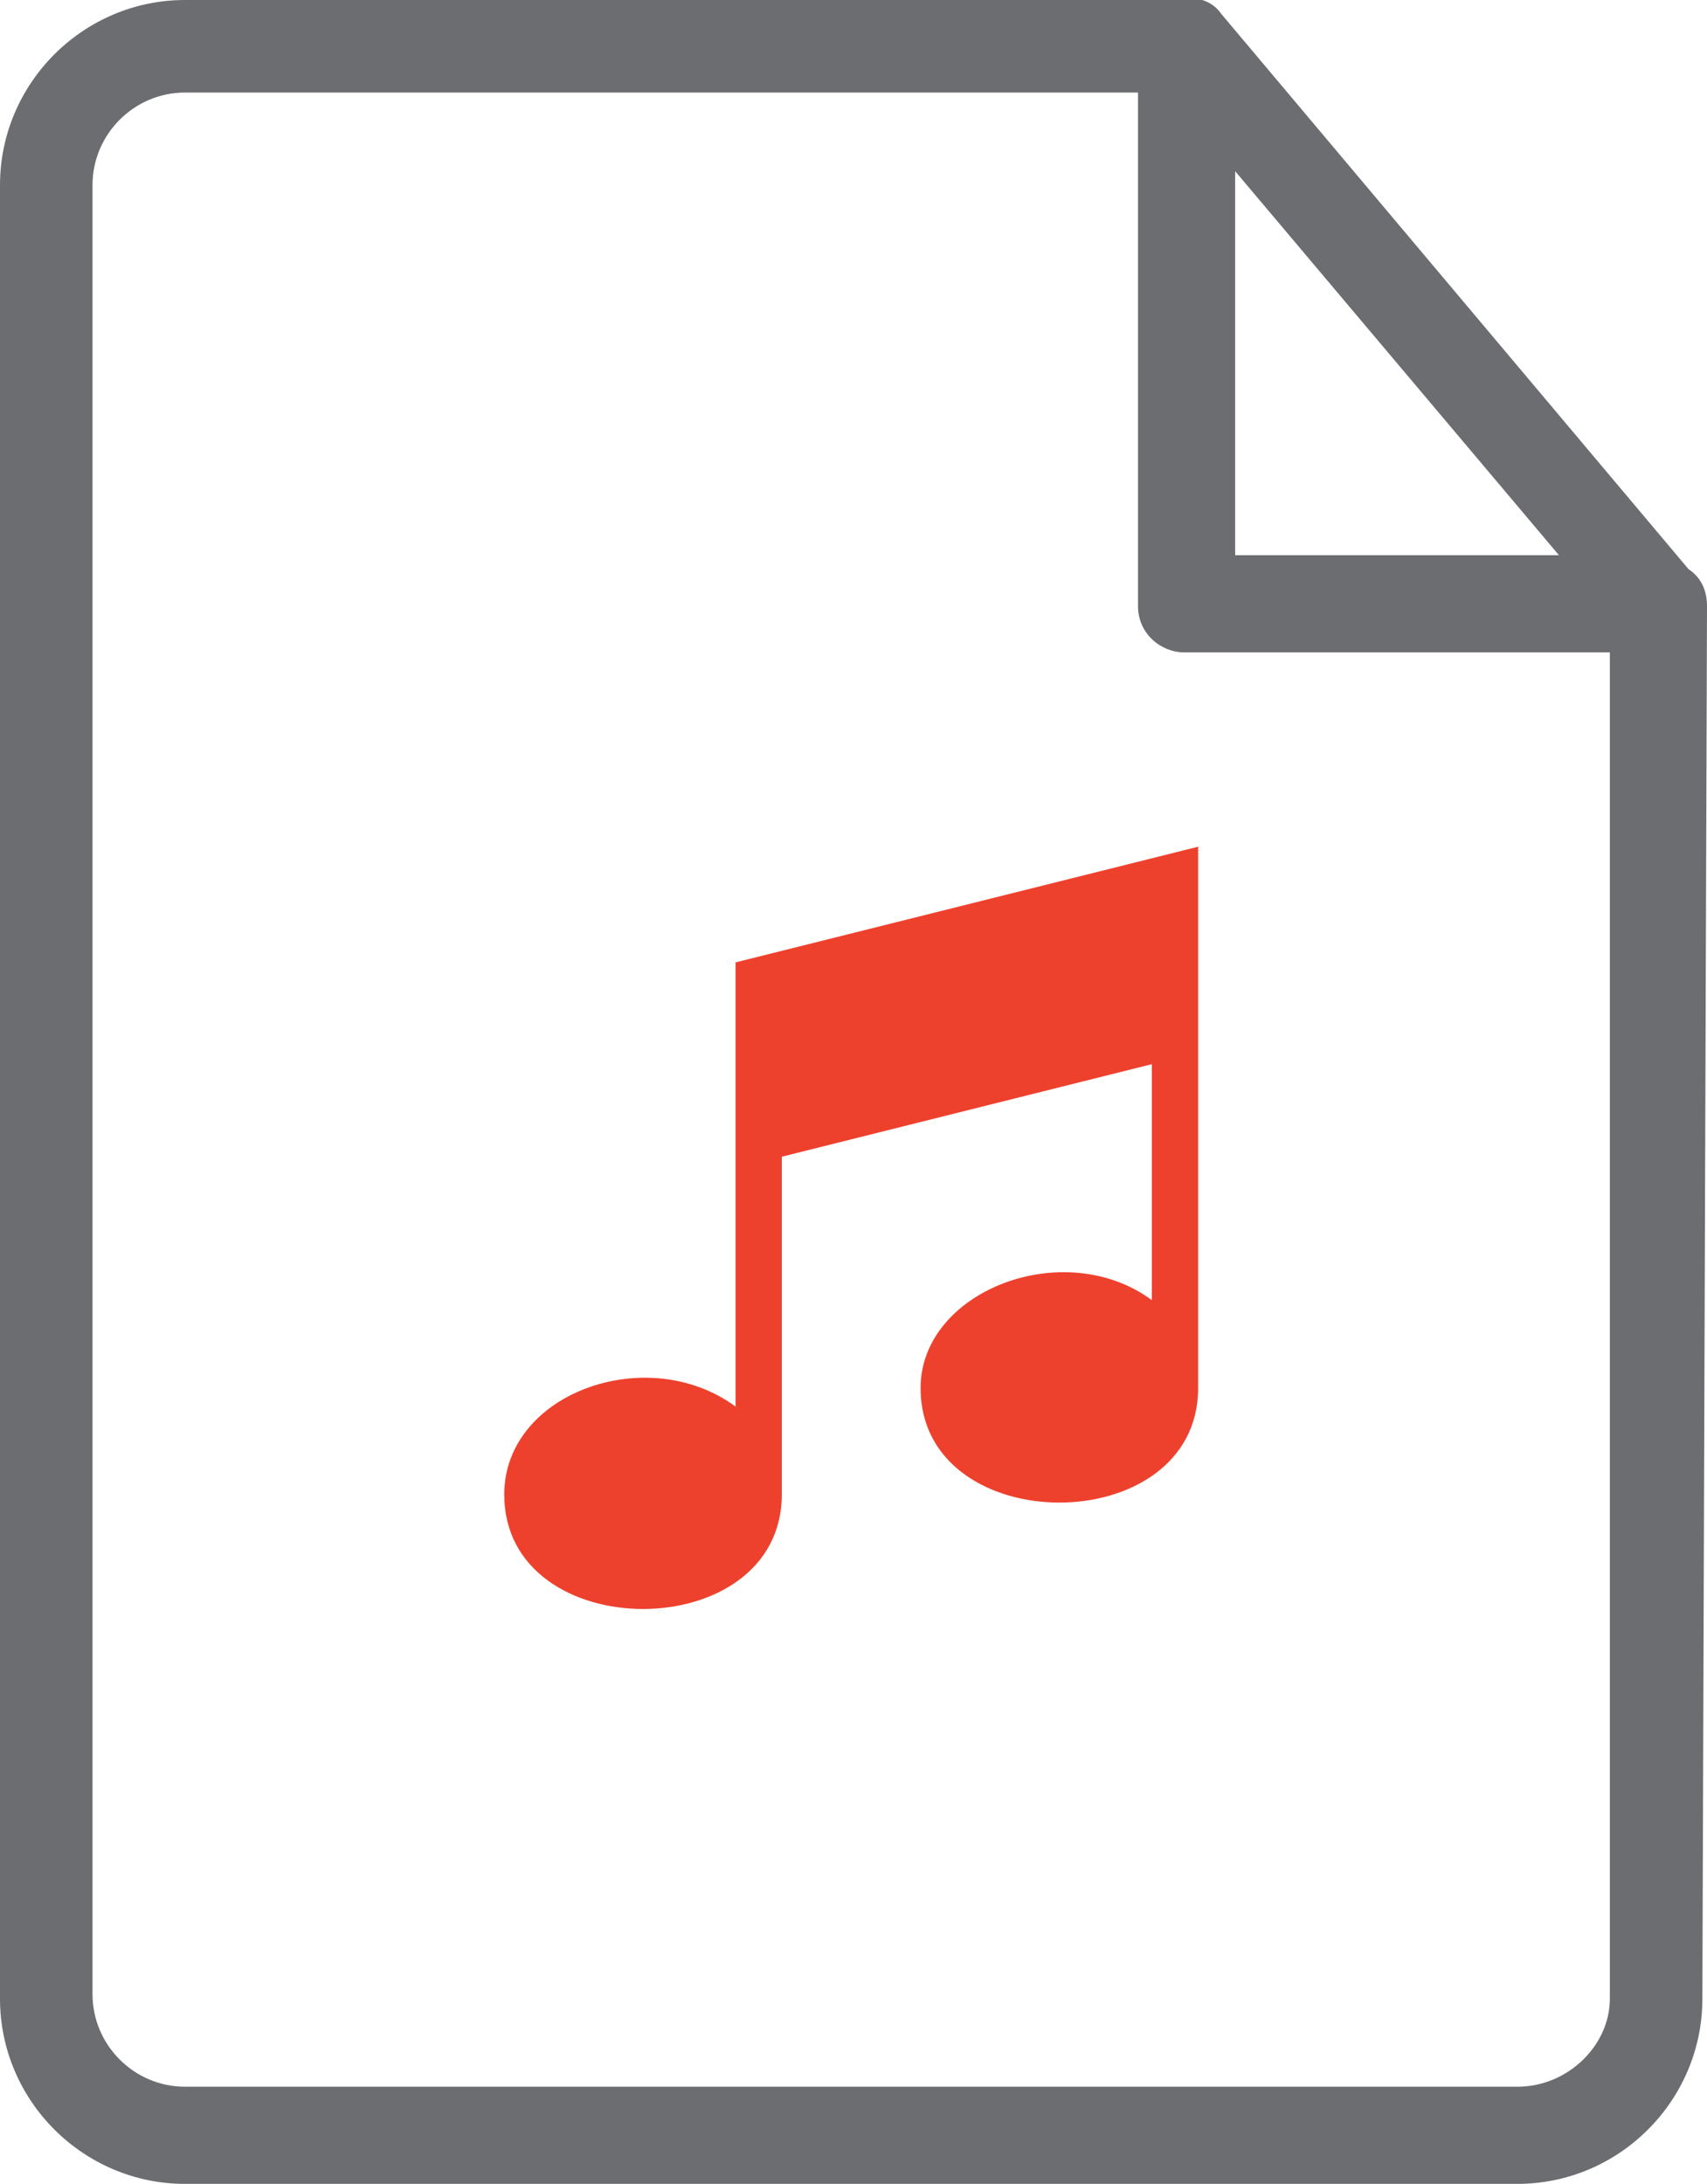
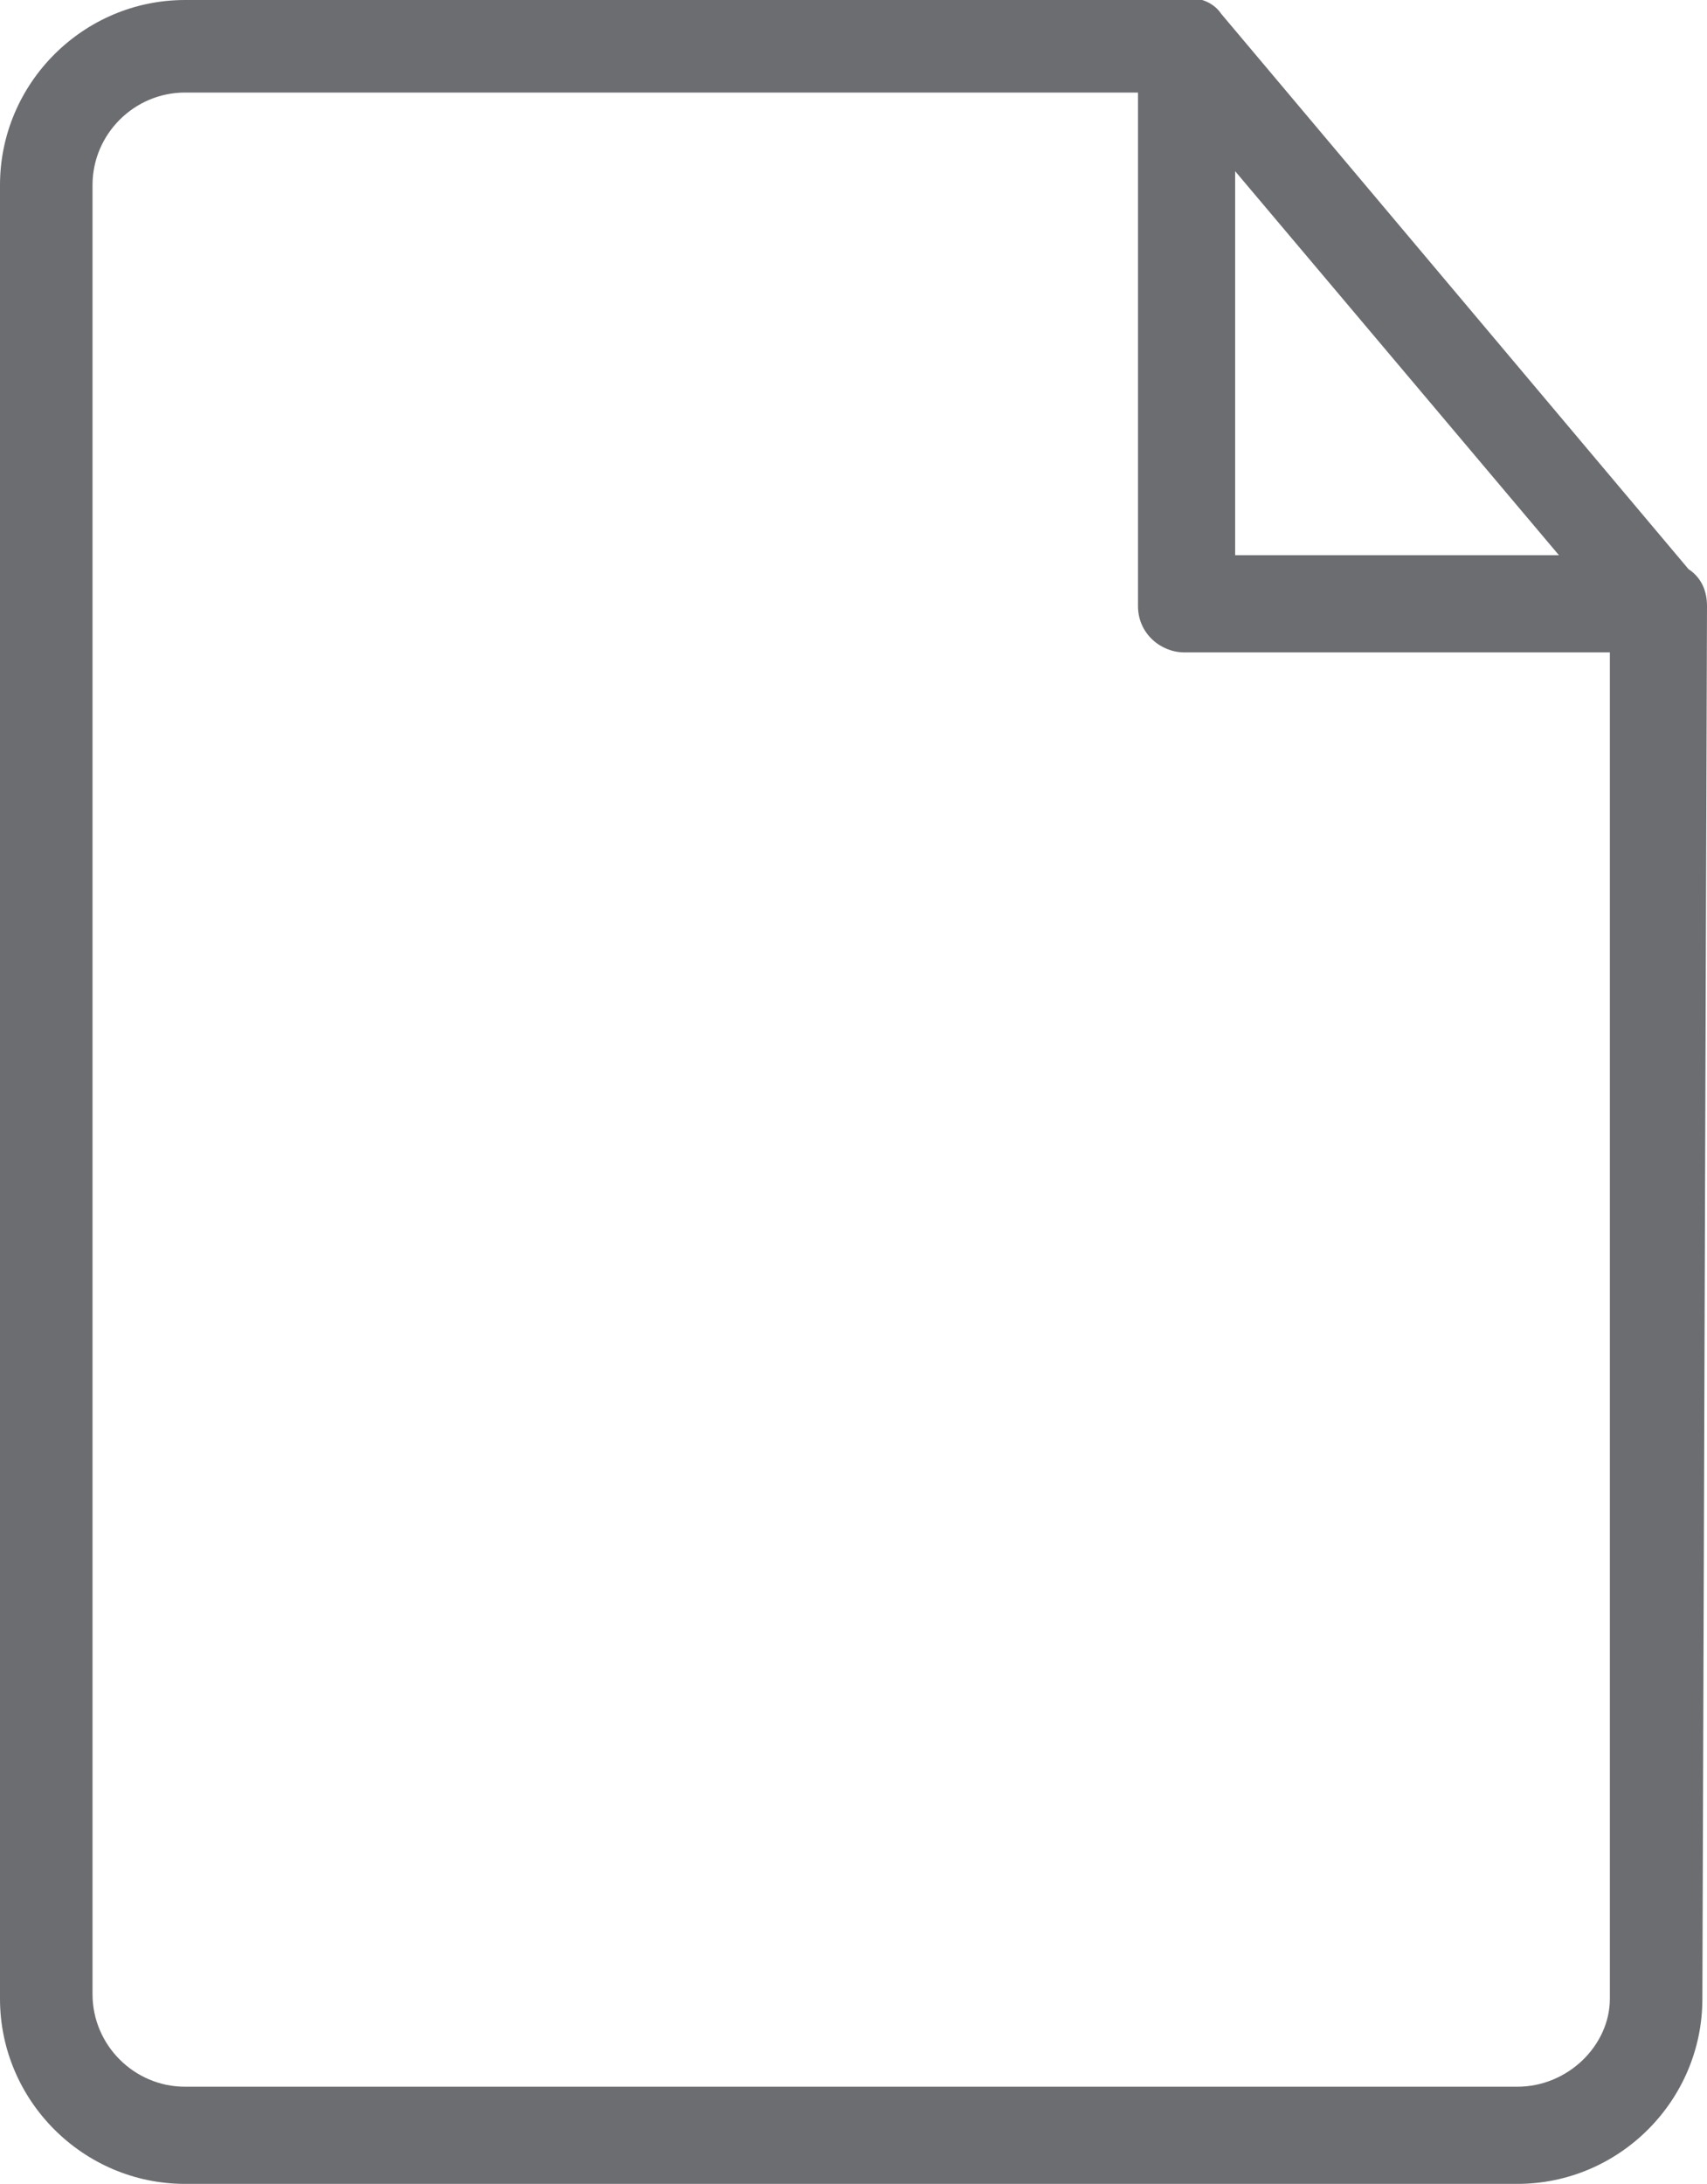
<svg xmlns="http://www.w3.org/2000/svg" version="1.1" id="Layer_1" x="0px" y="0px" viewBox="0 0 36.9 47.2" style="enable-background:new 0 0 36.9 47.2;" xml:space="preserve">
  <style type="text/css">
	.st0{fill:#6C6D70;}
	.st1{fill:#ED412D;}
</style>
  <path class="st0" d="M36.9,13.1c0-0.3-0.1-0.6-0.4-0.8l-10.1-12C26.2,0,25.8-0.1,25.5,0H4C1.8,0,0,1.8,0,4v39.2c0,2.2,1.8,4,4,4  h28.8c2.2,0,4-1.8,4-4L36.9,13.1C36.8,13.1,36.9,13.1,36.9,13.1z M26.7,3.7l7,8.3h-7C26.7,12,26.7,3.7,26.7,3.7z M32.8,45.1H4  c-1.1,0-2-0.9-2-2V4c0-1.1,0.9-2,2-2h20.6v11.1c0,0.6,0.5,1,1,1h9.2v29.1C34.8,44.2,33.9,45.1,32.8,45.1z" />
-   <path class="st1" d="M15.9,20.8l10-2.5V30c0,3.3-6,3.3-6,0c0-2.1,3.1-3.3,5-1.9V23l-8,2v7.3c0,3.3-6,3.3-6,0c0-2.2,3.1-3.3,5-1.9  V20.8z" />
</svg>